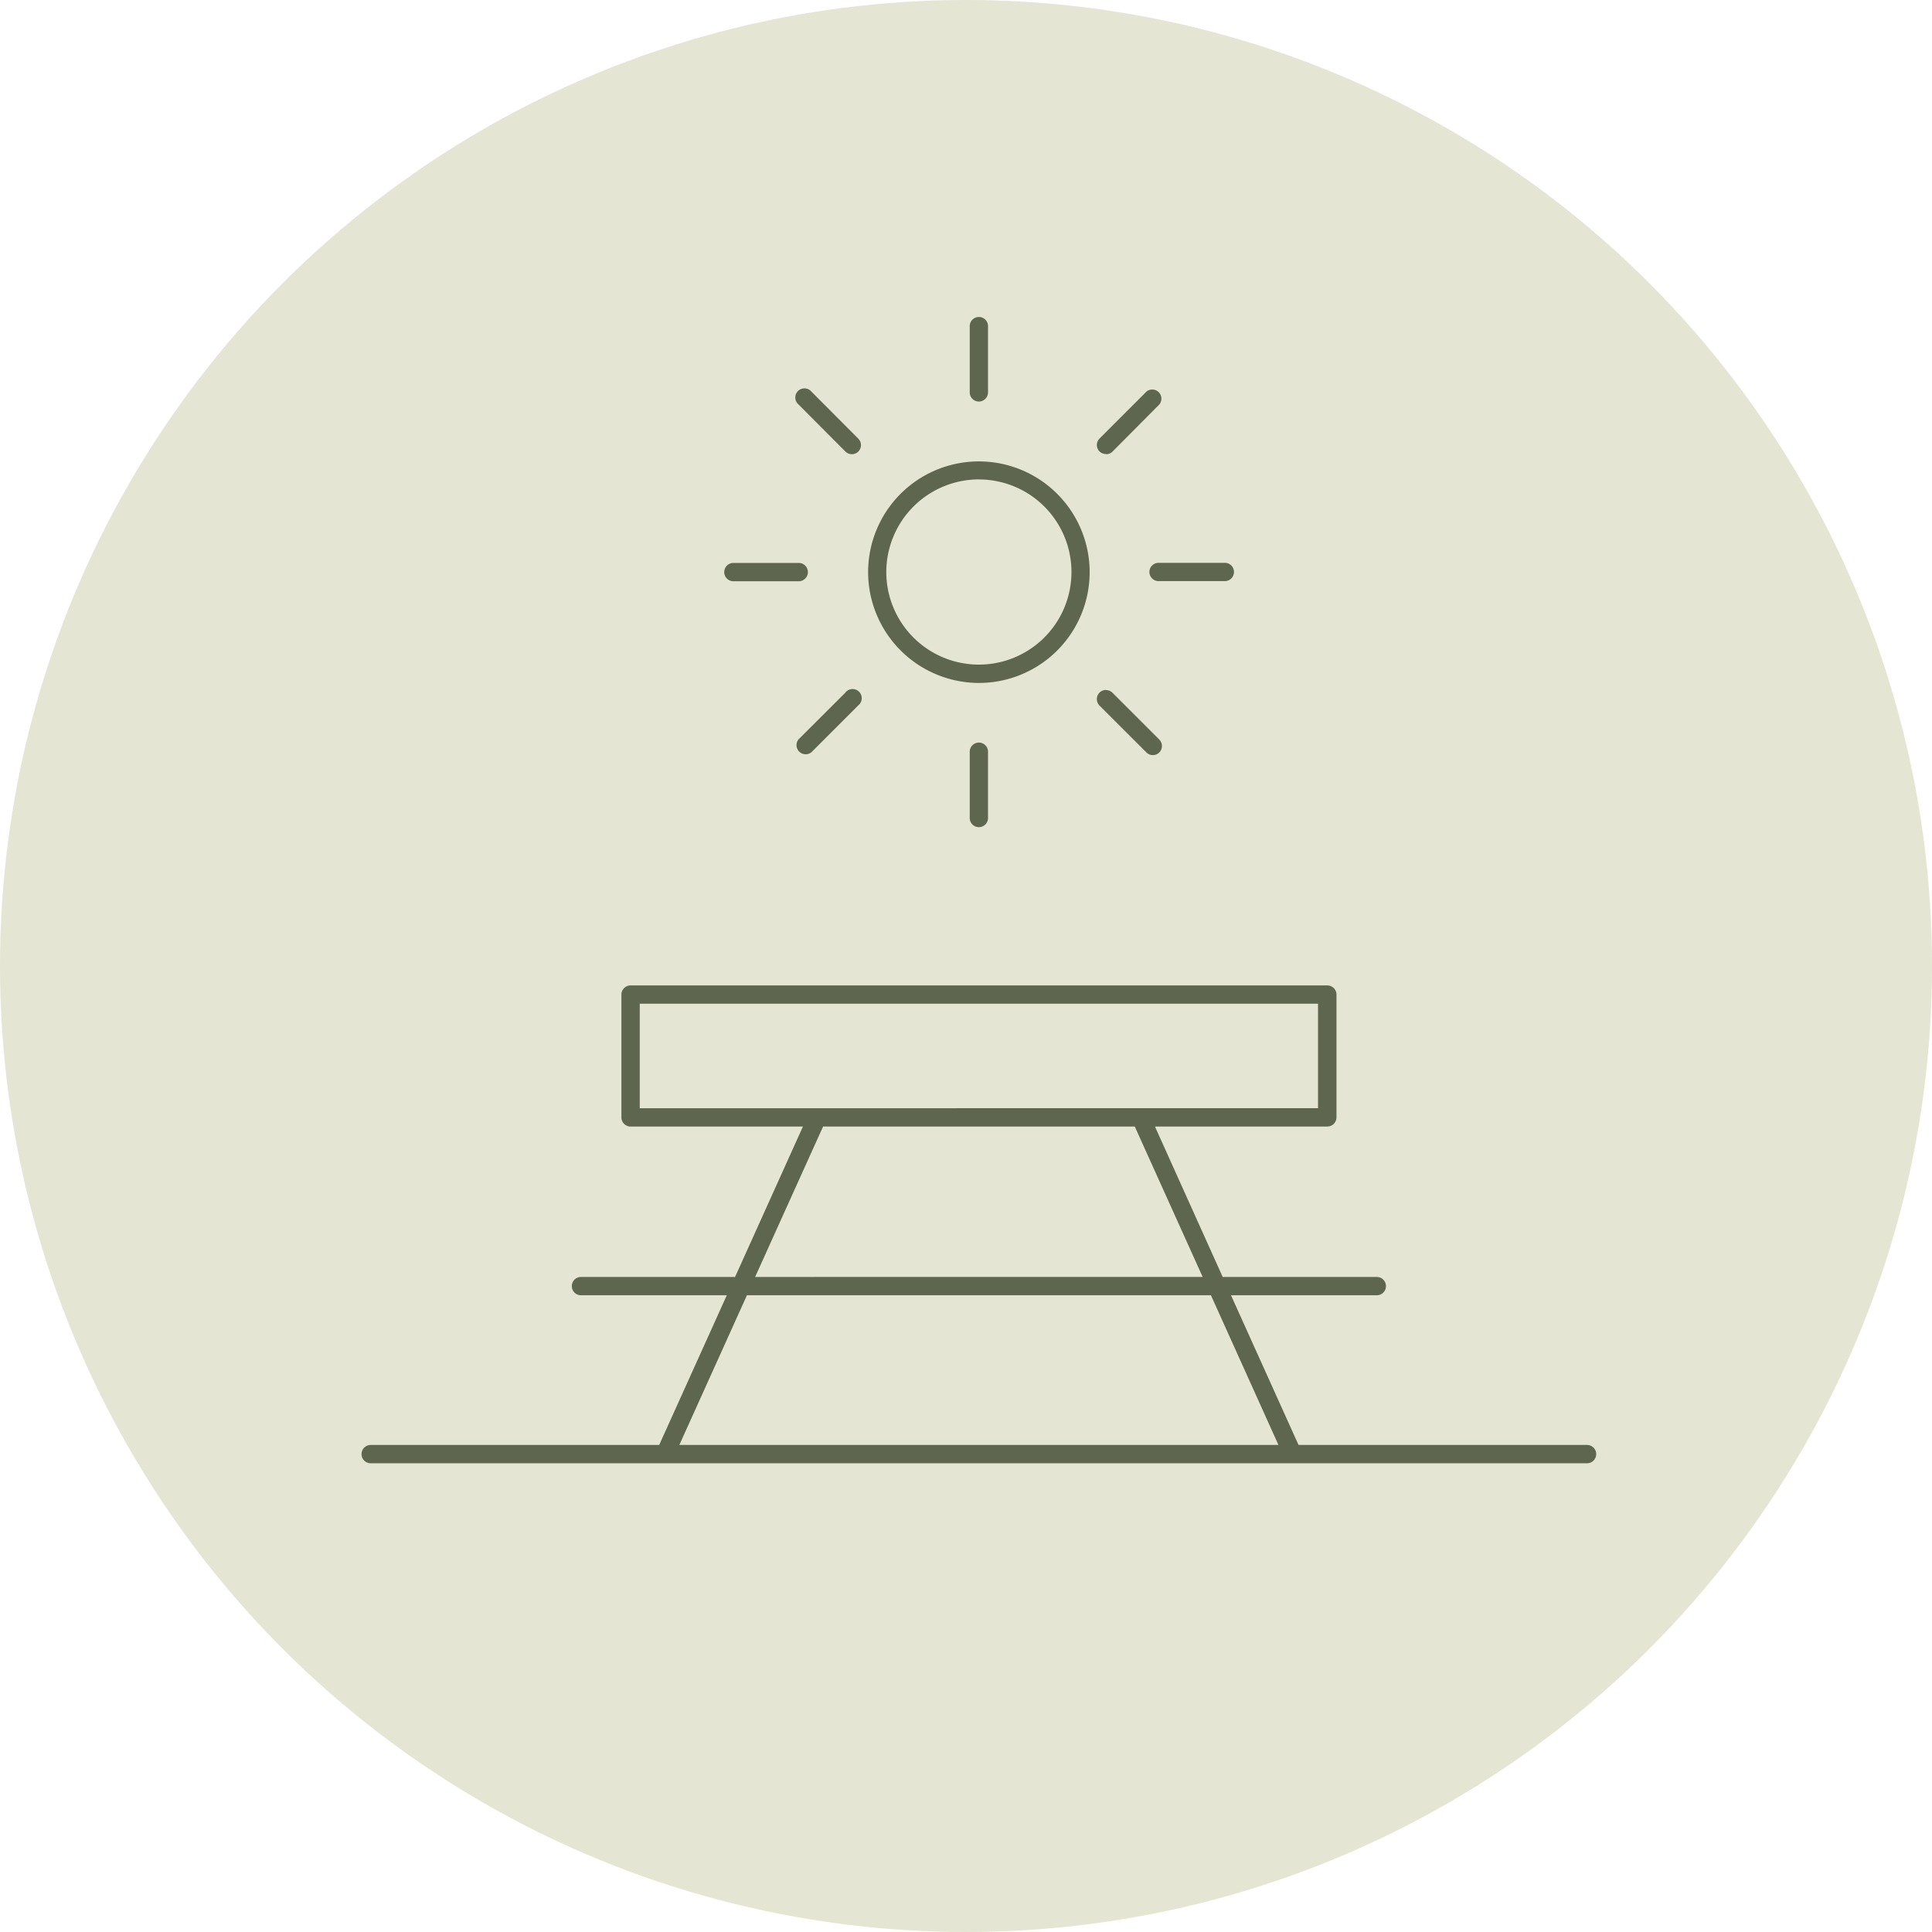
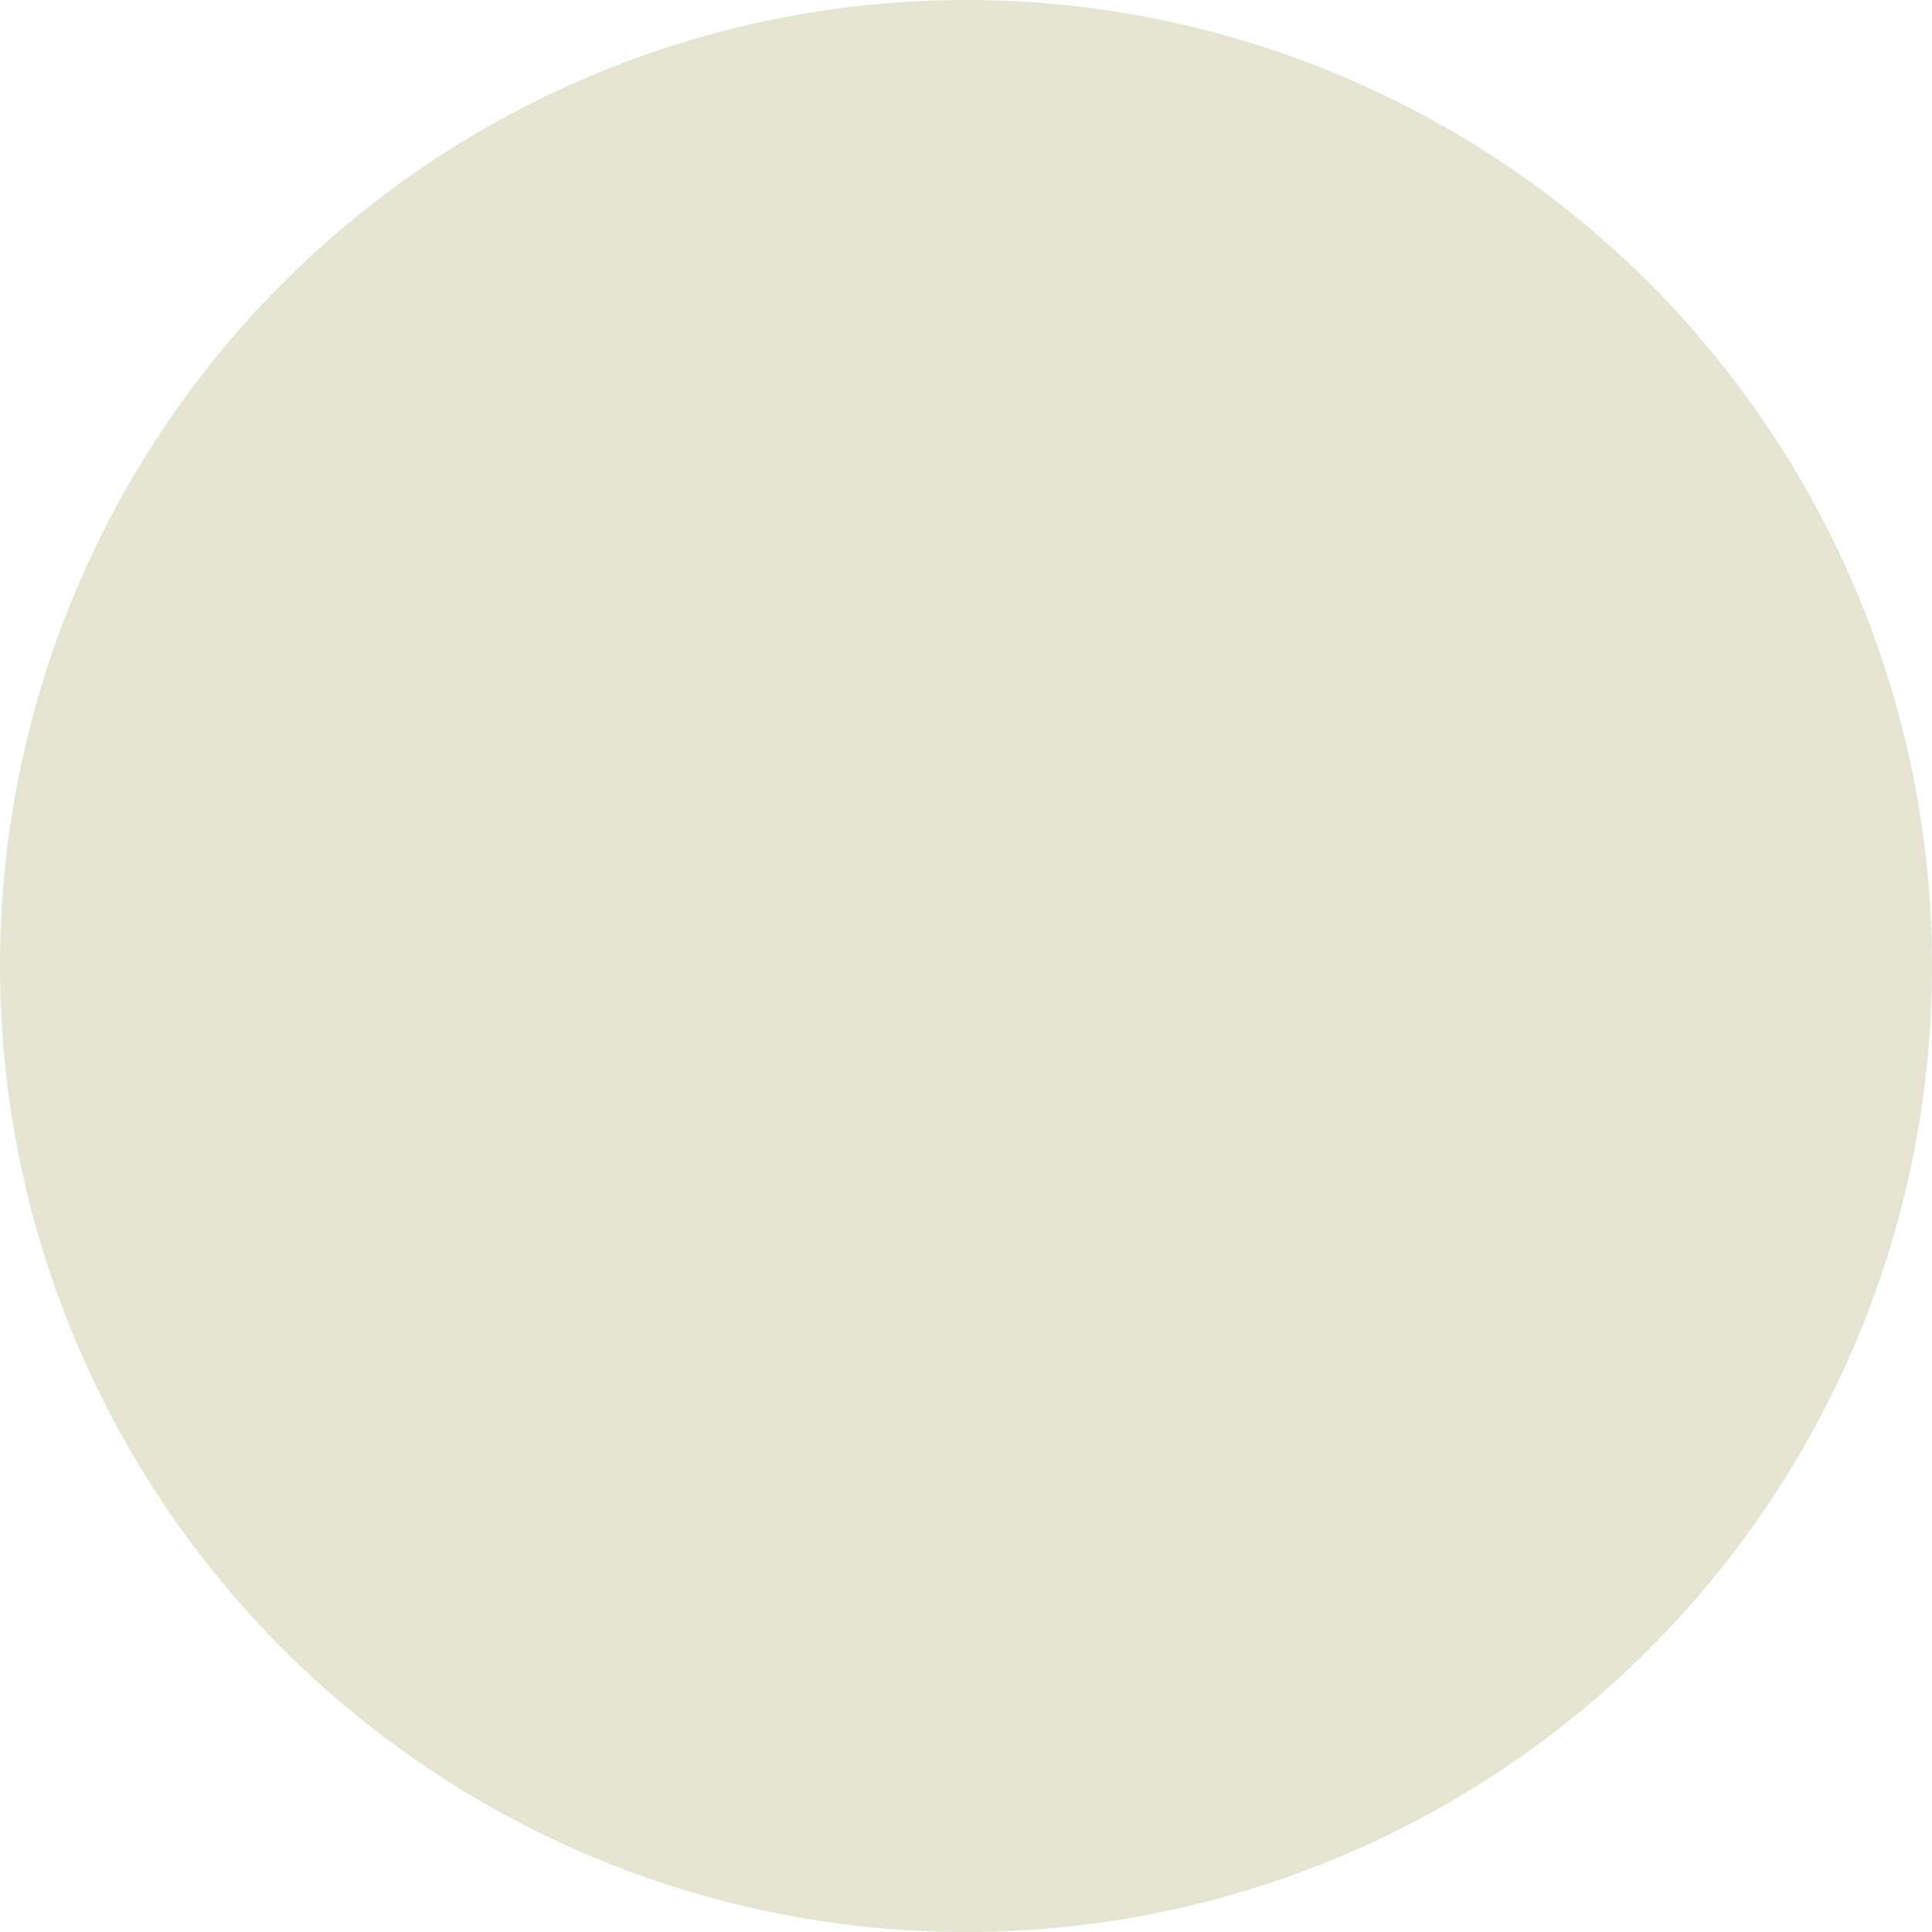
<svg xmlns="http://www.w3.org/2000/svg" width="75" height="75" viewBox="0 0 75 75">
  <defs>
    <clipPath id="clip-path">
-       <rect id="Rectangle_140" data-name="Rectangle 140" width="47.93" height="44.5" fill="#5e664f" />
-     </clipPath>
+       </clipPath>
  </defs>
  <g id="Group_345" data-name="Group 345" transform="translate(-316 -4360)">
    <circle id="Ellipse_6" data-name="Ellipse 6" cx="37.5" cy="37.5" r="37.5" transform="translate(316 4360)" fill="#e5e5d4" />
    <g id="Group_337" data-name="Group 337" transform="translate(-287.965 -186.696)">
      <g id="Group_336" data-name="Group 336" transform="translate(618 4559)">
        <g id="Group_335" data-name="Group 335" clip-path="url(#clip-path)">
          <path id="Path_215" data-name="Path 215" d="M47.574,43.789h-11.2l-2.622-5.811h5.661a.355.355,0,0,0,0-.71H33.43L30.8,31.428h6.691a.357.357,0,0,0,.356-.355V26.305a.356.356,0,0,0-.356-.355H10.443a.356.356,0,0,0-.355.355v4.768a.356.356,0,0,0,.355.355h6.692L14.5,37.268H8.518a.355.355,0,0,0,0,.71h5.661l-2.624,5.811H.355a.355.355,0,0,0,0,.711H47.574a.355.355,0,1,0,0-.711M10.8,26.661h26.33v4.056H10.8Zm7.117,4.767h12.1l2.635,5.839H15.279Zm-5.58,12.361,2.624-5.811H32.973l2.621,5.811Z" fill="#5e664f" />
-           <path id="Path_216" data-name="Path 216" d="M23.965,14.208a4.3,4.3,0,1,0-4.3-4.3,4.309,4.309,0,0,0,4.3,4.3m0-7.9A3.594,3.594,0,1,1,20.371,9.9a3.6,3.6,0,0,1,3.594-3.594" fill="#5e664f" />
+           <path id="Path_216" data-name="Path 216" d="M23.965,14.208a4.3,4.3,0,1,0-4.3-4.3,4.309,4.309,0,0,0,4.3,4.3m0-7.9a3.6,3.6,0,0,1,3.594-3.594" fill="#5e664f" />
          <path id="Path_217" data-name="Path 217" d="M23.965,3.284a.356.356,0,0,0,.355-.355V.356a.355.355,0,1,0-.71,0V2.929a.356.356,0,0,0,.355.355" fill="#5e664f" />
-           <path id="Path_218" data-name="Path 218" d="M28.9,5.329a.35.35,0,0,0,.25-.1L30.968,3.4a.355.355,0,0,0-.5-.5l-1.82,1.821a.356.356,0,0,0,0,.5.361.361,0,0,0,.253.1" fill="#5e664f" />
          <path id="Path_219" data-name="Path 219" d="M30.585,9.9a.356.356,0,0,0,.355.355h2.573a.355.355,0,1,0,0-.71H30.94a.356.356,0,0,0-.355.355" fill="#5e664f" />
          <path id="Path_220" data-name="Path 220" d="M28.9,14.479a.356.356,0,0,0-.251.608l1.82,1.819a.355.355,0,0,0,.5,0,.357.357,0,0,0,0-.5l-1.821-1.821a.357.357,0,0,0-.251-.1" fill="#5e664f" />
          <path id="Path_221" data-name="Path 221" d="M23.61,16.878v2.573a.355.355,0,1,0,.71,0V16.878a.355.355,0,1,0-.71,0" fill="#5e664f" />
          <path id="Path_222" data-name="Path 222" d="M18.783,14.583,16.962,16.4a.356.356,0,0,0,.5.5l1.82-1.82a.356.356,0,1,0-.5-.5" fill="#5e664f" />
          <path id="Path_223" data-name="Path 223" d="M14.417,10.26H16.99a.356.356,0,0,0,0-.711H14.417a.356.356,0,0,0,0,.711" fill="#5e664f" />
          <path id="Path_224" data-name="Path 224" d="M18.784,5.225a.355.355,0,0,0,.5,0,.354.354,0,0,0,0-.5L17.466,2.9a.355.355,0,1,0-.5.5Z" fill="#5e664f" />
        </g>
      </g>
    </g>
  </g>
</svg>